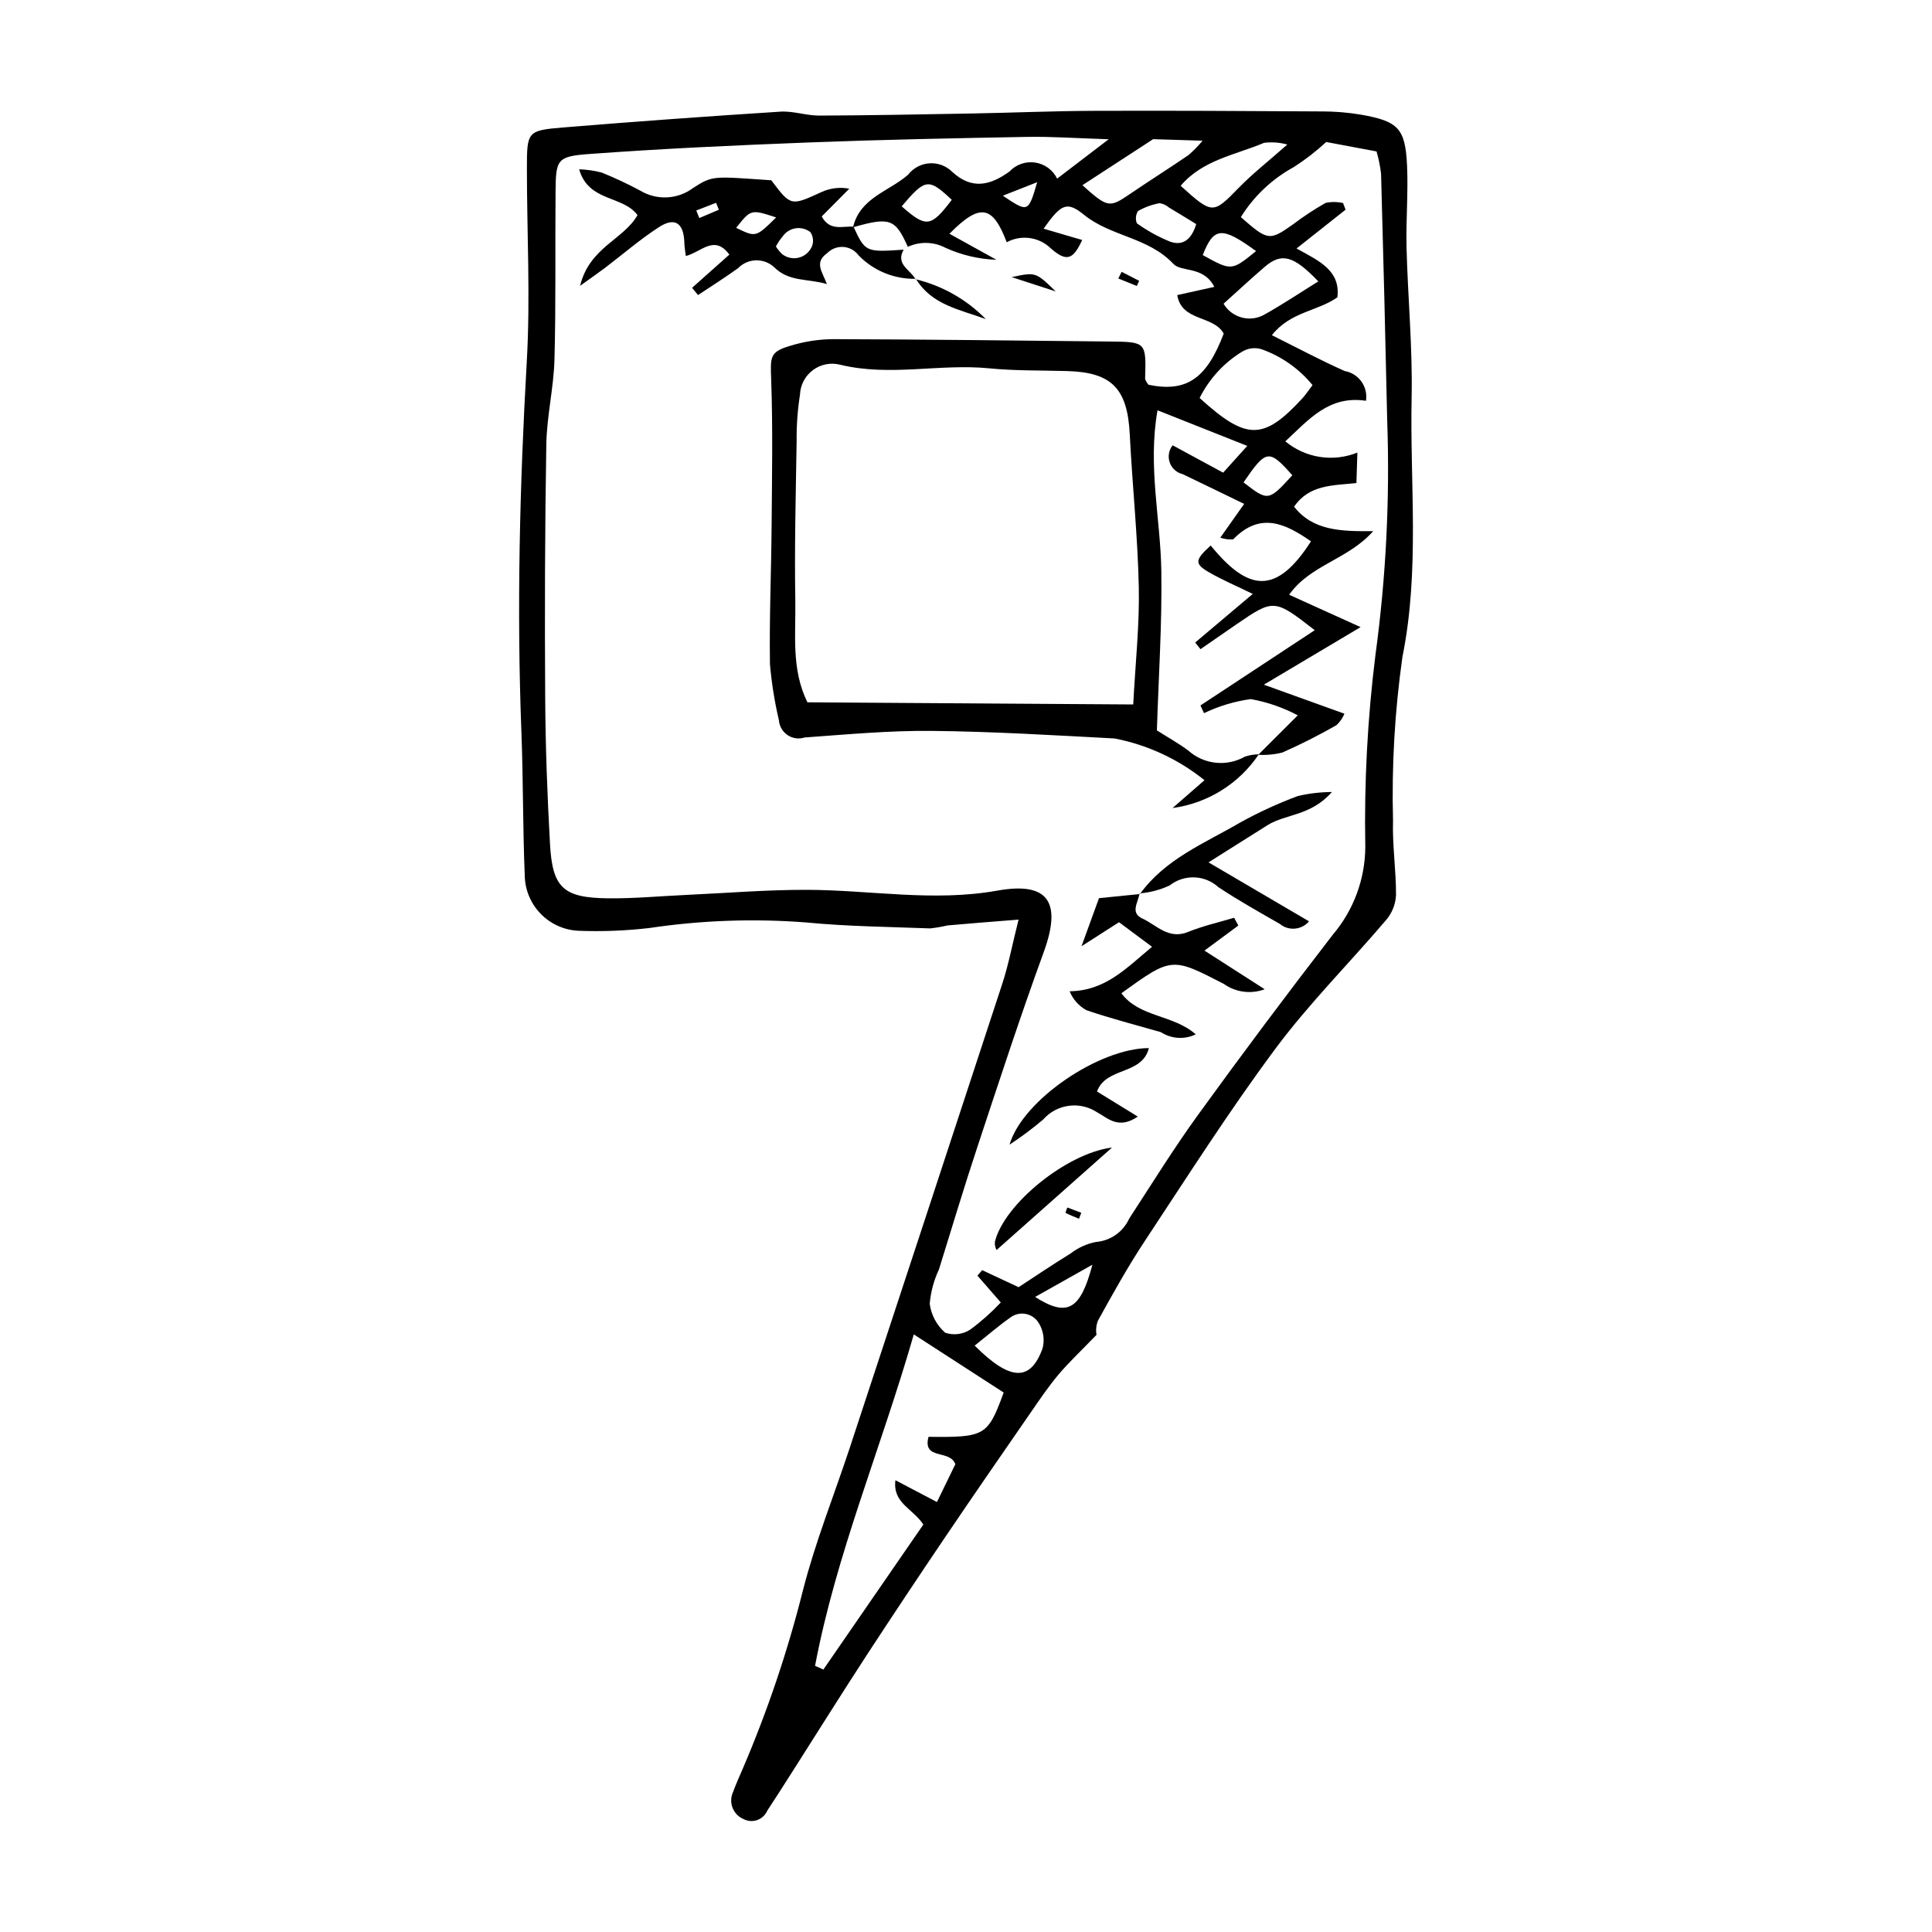
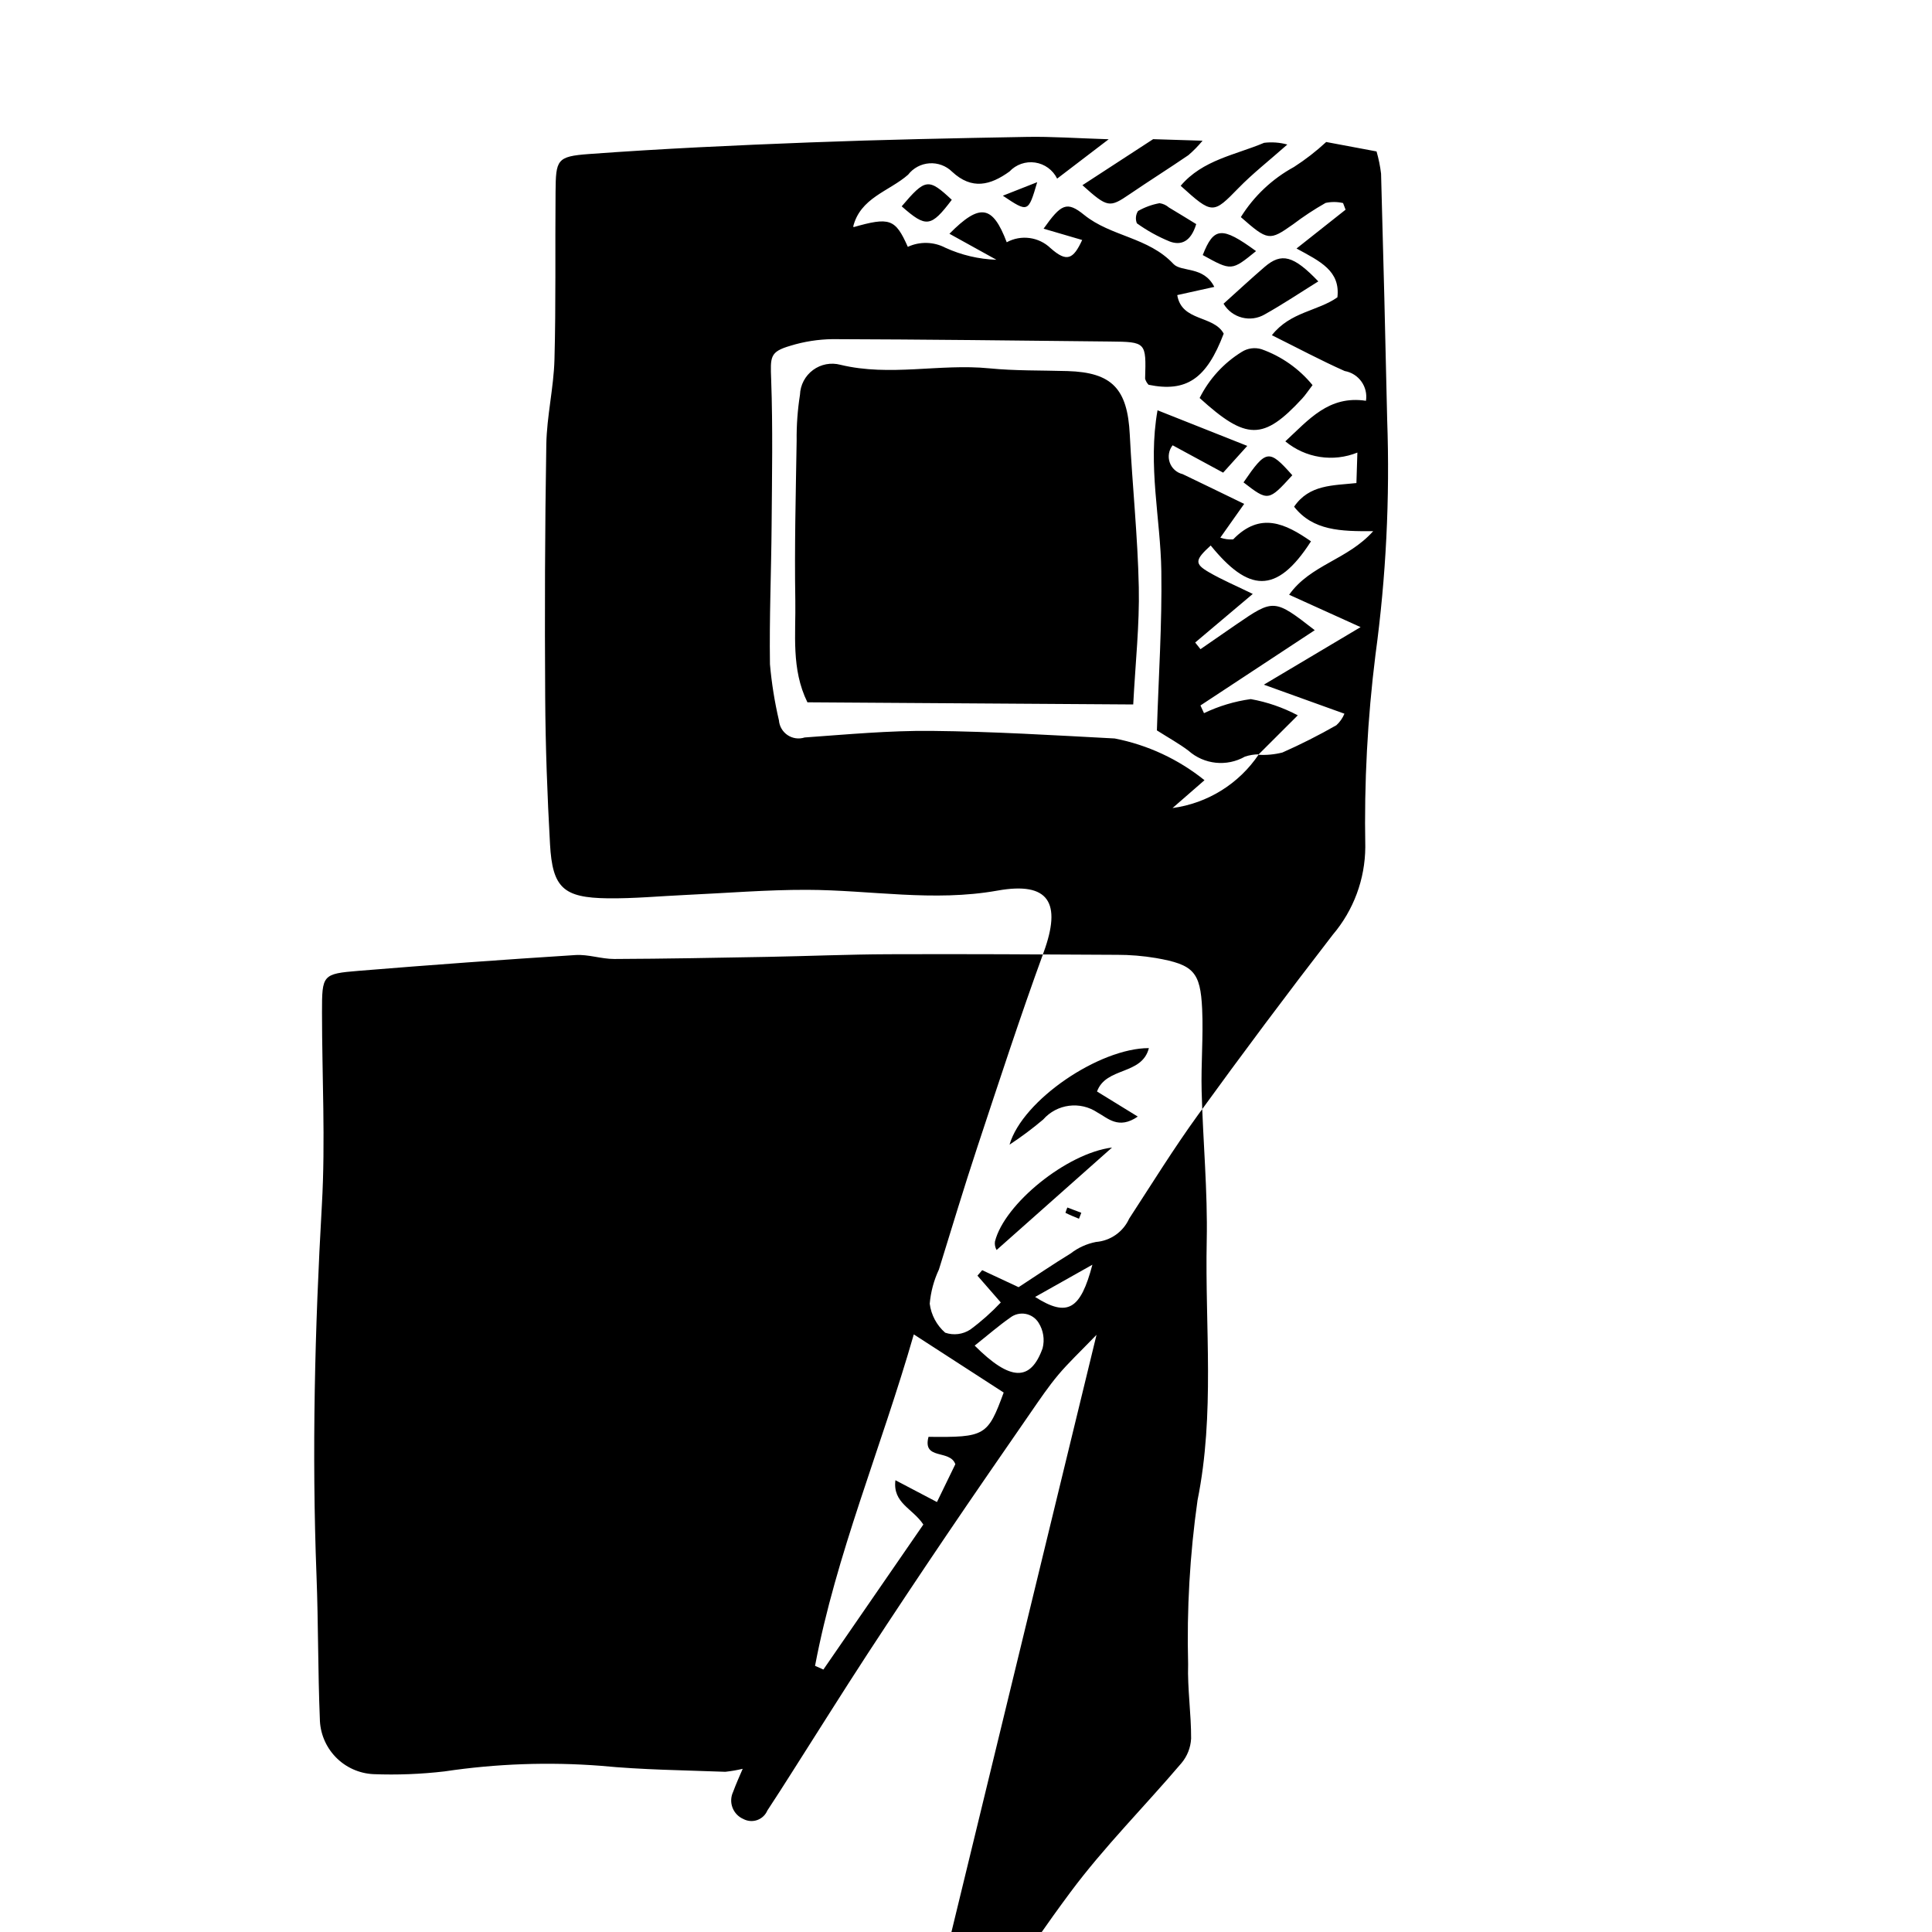
<svg xmlns="http://www.w3.org/2000/svg" fill="#000000" width="800px" height="800px" version="1.1" viewBox="144 144 512 512">
  <g>
-     <path d="m434.59 497.74c-4.379 4.539-7.445 7.402-10.121 10.586-2.621 3.117-4.91 6.519-7.231 9.875-7.516 10.875-15.035 21.742-22.441 32.691-7.062 10.441-14.047 20.938-20.949 31.488-6.703 10.285-13.211 20.699-19.812 31.051-2.203 3.457-4.391 6.926-6.656 10.34h-0.008c-0.492 1.191-1.469 2.117-2.68 2.555-1.215 0.434-2.555 0.336-3.695-0.27-1.328-0.574-2.367-1.664-2.879-3.019-0.516-1.355-0.453-2.859 0.164-4.172 0.762-2.07 1.664-4.09 2.543-6.117v0.004c6.586-15.359 11.934-31.219 15.996-47.43 3.281-12.785 8.25-25.133 12.395-37.703 13.504-40.977 26.977-81.965 40.414-122.96 1.629-4.984 2.602-10.18 4.297-16.953-7.242 0.586-13.027 1.016-18.801 1.539h-0.008c-1.512 0.359-3.047 0.621-4.59 0.793-11-0.418-22.043-0.52-32.984-1.586-13.824-1.062-27.723-0.566-41.434 1.48-6.258 0.73-12.559 0.973-18.855 0.73-3.801-0.184-7.387-1.812-10.023-4.551-2.641-2.742-4.133-6.387-4.172-10.188-0.516-12.594-0.395-25.211-0.879-37.805-1.266-32.812-0.449-65.562 1.422-98.34 0.969-16.957 0.035-34.023 0.031-51.039 0-9.906 0.082-10.176 9.699-10.965 19.145-1.57 38.305-2.965 57.477-4.184 3.394-0.219 6.859 1.055 10.289 1.043 13.531-0.055 27.059-0.312 40.586-0.559 10.715-0.195 21.426-0.66 32.137-0.699 20.16-0.074 40.32 0.031 60.48 0.156l0.004-0.004c3.469 0 6.934 0.285 10.355 0.859 9.906 1.742 11.766 3.621 12.223 13.535 0.332 7.231-0.32 14.5-0.137 21.742 0.34 13.215 1.621 26.438 1.348 39.633-0.477 22.914 2.199 45.82-2.438 68.797-2.035 14.371-2.871 28.883-2.492 43.391-0.199 6.578 0.828 13.188 0.793 19.777h-0.004c-0.125 2.375-1.02 4.644-2.547 6.465-9.754 11.477-20.496 22.195-29.453 34.25-12.211 16.426-23.23 33.746-34.527 50.84-4.508 6.82-8.496 13.992-12.449 21.156v0.004c-0.477 1.195-0.609 2.5-0.387 3.766zm-50.008-288.32c-3.305-7.453-4.781-7.981-14.523-5.184 1.832-7.844 9.527-9.488 14.594-13.934 1.363-1.766 3.418-2.867 5.644-3.019 2.227-0.156 4.414 0.652 6.008 2.215 5.269 4.91 10.184 3.586 15.215-0.043 1.742-1.863 4.289-2.75 6.809-2.375 2.523 0.375 4.699 1.965 5.824 4.258l13.664-10.434c-8.719-0.273-15.18-0.742-21.625-0.625-19.23 0.348-38.465 0.73-57.68 1.469-19.5 0.75-39.004 1.641-58.457 3.074-8.531 0.629-8.75 1.508-8.828 10.105-0.137 14.793 0.113 29.59-0.289 44.371-0.207 7.512-2.035 14.988-2.16 22.5-0.375 22.379-0.438 44.77-0.297 67.152 0.082 12.926 0.555 25.859 1.277 38.766 0.648 11.566 3.519 14.203 15.309 14.348 6.91 0.082 13.832-0.582 20.746-0.898 10.676-0.488 21.352-1.379 32.027-1.352 16.82 0.043 33.5 3.246 50.508 0.203 13.66-2.445 17.023 3.231 12.234 16.348-6.238 17.098-11.879 34.418-17.602 51.699-3.555 10.738-6.801 21.582-10.16 32.387h-0.004c-1.336 2.848-2.156 5.91-2.43 9.047 0.383 2.973 1.84 5.707 4.098 7.68 2.231 0.766 4.688 0.457 6.66-0.836 2.902-2.144 5.606-4.547 8.078-7.176-2.578-2.957-4.383-5.031-6.188-7.102l1.258-1.453c3.227 1.508 6.453 3.016 9.645 4.504 4.793-3.125 9.215-6.129 13.77-8.918v0.004c1.977-1.543 4.293-2.594 6.754-3.07 3.832-0.309 7.191-2.672 8.777-6.172 6.023-9.238 11.832-18.641 18.297-27.566 11.641-16.074 23.531-31.969 35.668-47.68 5.512-6.484 8.562-14.703 8.617-23.215-0.316-17.035 0.582-34.07 2.695-50.973 2.805-20.621 3.844-41.438 3.106-62.234-0.473-21.746-1.012-43.492-1.621-65.234h0.004c-0.238-2.004-0.641-3.988-1.203-5.926-4.992-0.934-9.879-1.852-13.344-2.5-2.648 2.453-5.508 4.672-8.547 6.625-5.758 3.137-10.605 7.711-14.07 13.277 7.164 6.305 7.594 6.332 13.781 1.957v0.004c2.762-2.094 5.656-4.004 8.672-5.715 1.527-0.332 3.113-0.32 4.637 0.035l0.664 1.758-12.996 10.285c6.309 3.434 11.633 5.93 10.832 12.934-5.215 3.691-12.473 3.809-17.363 10.043 6.957 3.457 13.031 6.707 19.305 9.496v-0.004c3.711 0.66 6.215 4.164 5.629 7.887-9.887-1.492-15.172 5.035-21.371 10.746 2.617 2.176 5.773 3.602 9.137 4.125 3.359 0.523 6.801 0.129 9.957-1.148l-0.254 8.078c-6.227 0.668-12.508 0.371-16.516 6.269 4.992 6.352 12.324 6.555 20.969 6.477-6.824 7.644-16.605 8.848-22.285 16.855 6.289 2.848 11.867 5.375 18.941 8.578-8.699 5.176-16.277 9.684-25.641 15.254 8.34 3.004 14.59 5.254 21.352 7.691v0.004c-0.473 1.164-1.203 2.207-2.133 3.051-4.637 2.652-9.41 5.066-14.297 7.227-2.09 0.531-4.25 0.734-6.402 0.602 3.231-3.227 6.465-6.449 10.473-10.453-3.906-2.07-8.109-3.523-12.465-4.301-4.297 0.594-8.477 1.852-12.391 3.727l-0.938-2.043c10.027-6.606 20.059-13.211 30.289-19.945-10.707-8.324-10.855-8.336-20.766-1.543-3.18 2.18-6.344 4.383-9.516 6.574l-1.402-1.766c4.816-4.066 9.633-8.133 15.258-12.875-4.496-2.199-8.203-3.758-11.645-5.766-3.852-2.246-3.688-3.242 0.496-7.07 9.867 12.109 17.301 13.359 26.578-1.102-6.805-4.738-13.457-7.914-20.625-0.516l-0.004-0.004c-1.152 0.086-2.309-0.066-3.398-0.457 2.07-2.934 3.801-5.379 6.32-8.945-5.758-2.789-11.023-5.367-16.312-7.891h-0.004c-1.59-0.379-2.879-1.547-3.414-3.094-0.535-1.547-0.246-3.258 0.77-4.543 4.586 2.484 8.793 4.762 13.387 7.25 2-2.215 3.797-4.207 6.394-7.09-8.219-3.262-15.531-6.164-23.781-9.438-2.621 14.789 0.801 28.691 1.008 42.633 0.207 14.074-0.738 28.164-1.176 42.199 3.098 1.973 5.859 3.488 8.352 5.367l0.004 0.004c4.137 3.68 10.164 4.316 14.977 1.578 1.184-0.395 2.422-0.598 3.672-0.605-5.231 7.797-13.555 12.98-22.859 14.234 2.91-2.531 5.644-4.918 8.469-7.375-6.918-5.566-15.09-9.367-23.805-11.062-16.18-0.855-32.371-1.848-48.566-2.008-11.199-0.109-22.422 0.949-33.613 1.746v0.004c-1.52 0.488-3.176 0.258-4.5-0.629s-2.172-2.332-2.297-3.922c-1.141-4.887-1.934-9.852-2.375-14.855-0.188-12.273 0.344-24.559 0.438-36.84 0.098-12.863 0.344-25.742-0.117-38.594-0.219-6.098-0.391-7.371 5.109-8.977l0.004-0.004c3.602-1.105 7.34-1.691 11.109-1.746 24.504 0.074 49.012 0.367 73.516 0.629 9.664 0.102 9.648 0.152 9.359 9.871 0.176 0.594 0.488 1.137 0.914 1.59 10.039 2.055 15.375-1.574 19.914-13.551-2.672-4.93-11.145-3.133-12.309-10.215 3.414-0.754 6.441-1.426 9.816-2.172-2.828-5.613-8.734-3.836-10.848-6.098-6.613-7.078-16.539-7.223-23.656-12.992-4.59-3.719-6.086-2.887-10.738 3.664 3.703 1.086 7 2.051 10.23 2.996-2.363 5.125-4.066 5.977-8.355 2.184v0.004c-3.117-3.016-7.832-3.66-11.641-1.586-3.742-9.855-7.094-10.43-15.184-2.254 4.316 2.387 8.383 4.641 12.449 6.891-4.672-0.156-9.27-1.238-13.523-3.184-3.102-1.621-6.781-1.707-9.957-0.238zm59.734 121.27c0.578-11.078 1.684-21.078 1.477-31.055-0.281-13.5-1.715-26.973-2.391-40.473-0.605-12.129-4.688-16.469-16.488-16.824-6.926-0.207-13.887-0.047-20.766-0.727-13.113-1.293-26.258 2.238-39.41-0.934-2.512-0.672-5.191-0.164-7.281 1.383-2.09 1.543-3.363 3.957-3.457 6.555-0.633 4.031-0.93 8.105-0.883 12.188-0.223 14.109-0.594 28.227-0.352 42.332 0.156 8.926-1.129 18.168 3.207 26.984 28.379 0.188 56.453 0.375 86.344 0.57zm-84.32 254.77 2.207 0.988c8.918-12.938 17.836-25.875 26.492-38.43-2.828-4.305-8.156-5.644-7.402-11.746 4.031 2.117 7.246 3.809 11.008 5.785 1.883-3.875 3.481-7.168 4.871-10.027-1.418-4.004-8.762-0.973-7.109-7.254 14.992 0.164 15.703-0.238 19.922-11.738-7.336-4.746-14.785-9.566-23.82-15.41-8.781 30.5-20.566 58.223-26.168 87.832zm131.84-339.4c-3.551-4.344-8.227-7.633-13.512-9.512-1.777-0.547-3.703-0.281-5.266 0.719-4.777 2.953-8.637 7.18-11.145 12.207 12.41 11.277 16.891 11.27 27.172 0.152 0.848-0.914 1.531-1.977 2.75-3.566zm-42.242-65.18-18.742 12.199c6.703 6.016 7.176 6.019 12.543 2.363 5.133-3.496 10.395-6.809 15.523-10.309h0.004c1.363-1.172 2.621-2.457 3.766-3.844zm35.559 1.418v0.004c-2.004-0.551-4.098-0.703-6.16-0.453-7.59 3.215-16.285 4.508-22.105 11.391 8.438 7.633 8.586 7.512 15.352 0.57 3.699-3.797 7.914-7.09 12.914-11.508zm-16.902 42.191c2.246 3.793 7.133 5.055 10.934 2.82 4.82-2.695 9.418-5.781 14.18-8.738-6.562-6.848-9.734-7.691-14.219-3.84-3.609 3.102-7.094 6.344-10.895 9.758zm-65.953 276.11c9.516 9.523 14.828 9.52 18 0.707 0.594-2.301 0.211-4.746-1.059-6.754-0.77-1.242-2.027-2.098-3.465-2.359-1.438-0.258-2.918 0.105-4.07 1.004-3.039 2.125-5.848 4.574-9.406 7.402zm58.711-297.21c-2.566-1.566-4.879-3.008-7.223-4.398-0.703-0.617-1.57-1.016-2.496-1.145-2.004 0.363-3.93 1.066-5.699 2.074-0.625 0.973-0.738 2.188-0.309 3.258 2.719 1.953 5.656 3.578 8.758 4.84 2.914 1.066 5.543 0.09 6.969-4.629zm12.535 68.449c6.523 5.039 6.633 5.023 12.93-1.895-6.199-6.988-6.922-6.879-12.93 1.895zm-77.312-74.887c-6.184-5.785-6.984-5.68-13.277 1.73 6.5 5.727 7.75 5.566 13.277-1.73zm80.633 13.594c-9.078-6.625-11.207-6.391-14.129 1.051 7.637 4.223 7.637 4.223 14.129-1.051zm-58.551 277.16c8.641 5.5 12.051 3.305 15.18-8.543-5.148 2.898-9.504 5.352-15.18 8.543zm-8.551-291.84c6.727 4.496 6.727 4.496 9.105-3.586-3.039 1.195-5.309 2.09-9.105 3.586z" />
+     <path d="m434.59 497.74c-4.379 4.539-7.445 7.402-10.121 10.586-2.621 3.117-4.91 6.519-7.231 9.875-7.516 10.875-15.035 21.742-22.441 32.691-7.062 10.441-14.047 20.938-20.949 31.488-6.703 10.285-13.211 20.699-19.812 31.051-2.203 3.457-4.391 6.926-6.656 10.34h-0.008c-0.492 1.191-1.469 2.117-2.68 2.555-1.215 0.434-2.555 0.336-3.695-0.27-1.328-0.574-2.367-1.664-2.879-3.019-0.516-1.355-0.453-2.859 0.164-4.172 0.762-2.07 1.664-4.09 2.543-6.117v0.004h-0.008c-1.512 0.359-3.047 0.621-4.59 0.793-11-0.418-22.043-0.52-32.984-1.586-13.824-1.062-27.723-0.566-41.434 1.48-6.258 0.73-12.559 0.973-18.855 0.73-3.801-0.184-7.387-1.812-10.023-4.551-2.641-2.742-4.133-6.387-4.172-10.188-0.516-12.594-0.395-25.211-0.879-37.805-1.266-32.812-0.449-65.562 1.422-98.34 0.969-16.957 0.035-34.023 0.031-51.039 0-9.906 0.082-10.176 9.699-10.965 19.145-1.57 38.305-2.965 57.477-4.184 3.394-0.219 6.859 1.055 10.289 1.043 13.531-0.055 27.059-0.312 40.586-0.559 10.715-0.195 21.426-0.66 32.137-0.699 20.16-0.074 40.32 0.031 60.48 0.156l0.004-0.004c3.469 0 6.934 0.285 10.355 0.859 9.906 1.742 11.766 3.621 12.223 13.535 0.332 7.231-0.32 14.5-0.137 21.742 0.34 13.215 1.621 26.438 1.348 39.633-0.477 22.914 2.199 45.82-2.438 68.797-2.035 14.371-2.871 28.883-2.492 43.391-0.199 6.578 0.828 13.188 0.793 19.777h-0.004c-0.125 2.375-1.02 4.644-2.547 6.465-9.754 11.477-20.496 22.195-29.453 34.25-12.211 16.426-23.23 33.746-34.527 50.84-4.508 6.82-8.496 13.992-12.449 21.156v0.004c-0.477 1.195-0.609 2.5-0.387 3.766zm-50.008-288.32c-3.305-7.453-4.781-7.981-14.523-5.184 1.832-7.844 9.527-9.488 14.594-13.934 1.363-1.766 3.418-2.867 5.644-3.019 2.227-0.156 4.414 0.652 6.008 2.215 5.269 4.91 10.184 3.586 15.215-0.043 1.742-1.863 4.289-2.75 6.809-2.375 2.523 0.375 4.699 1.965 5.824 4.258l13.664-10.434c-8.719-0.273-15.18-0.742-21.625-0.625-19.23 0.348-38.465 0.73-57.68 1.469-19.5 0.75-39.004 1.641-58.457 3.074-8.531 0.629-8.75 1.508-8.828 10.105-0.137 14.793 0.113 29.59-0.289 44.371-0.207 7.512-2.035 14.988-2.16 22.5-0.375 22.379-0.438 44.77-0.297 67.152 0.082 12.926 0.555 25.859 1.277 38.766 0.648 11.566 3.519 14.203 15.309 14.348 6.91 0.082 13.832-0.582 20.746-0.898 10.676-0.488 21.352-1.379 32.027-1.352 16.82 0.043 33.5 3.246 50.508 0.203 13.66-2.445 17.023 3.231 12.234 16.348-6.238 17.098-11.879 34.418-17.602 51.699-3.555 10.738-6.801 21.582-10.16 32.387h-0.004c-1.336 2.848-2.156 5.91-2.43 9.047 0.383 2.973 1.84 5.707 4.098 7.68 2.231 0.766 4.688 0.457 6.66-0.836 2.902-2.144 5.606-4.547 8.078-7.176-2.578-2.957-4.383-5.031-6.188-7.102l1.258-1.453c3.227 1.508 6.453 3.016 9.645 4.504 4.793-3.125 9.215-6.129 13.77-8.918v0.004c1.977-1.543 4.293-2.594 6.754-3.07 3.832-0.309 7.191-2.672 8.777-6.172 6.023-9.238 11.832-18.641 18.297-27.566 11.641-16.074 23.531-31.969 35.668-47.68 5.512-6.484 8.562-14.703 8.617-23.215-0.316-17.035 0.582-34.07 2.695-50.973 2.805-20.621 3.844-41.438 3.106-62.234-0.473-21.746-1.012-43.492-1.621-65.234h0.004c-0.238-2.004-0.641-3.988-1.203-5.926-4.992-0.934-9.879-1.852-13.344-2.5-2.648 2.453-5.508 4.672-8.547 6.625-5.758 3.137-10.605 7.711-14.07 13.277 7.164 6.305 7.594 6.332 13.781 1.957v0.004c2.762-2.094 5.656-4.004 8.672-5.715 1.527-0.332 3.113-0.32 4.637 0.035l0.664 1.758-12.996 10.285c6.309 3.434 11.633 5.93 10.832 12.934-5.215 3.691-12.473 3.809-17.363 10.043 6.957 3.457 13.031 6.707 19.305 9.496v-0.004c3.711 0.66 6.215 4.164 5.629 7.887-9.887-1.492-15.172 5.035-21.371 10.746 2.617 2.176 5.773 3.602 9.137 4.125 3.359 0.523 6.801 0.129 9.957-1.148l-0.254 8.078c-6.227 0.668-12.508 0.371-16.516 6.269 4.992 6.352 12.324 6.555 20.969 6.477-6.824 7.644-16.605 8.848-22.285 16.855 6.289 2.848 11.867 5.375 18.941 8.578-8.699 5.176-16.277 9.684-25.641 15.254 8.34 3.004 14.59 5.254 21.352 7.691v0.004c-0.473 1.164-1.203 2.207-2.133 3.051-4.637 2.652-9.41 5.066-14.297 7.227-2.09 0.531-4.25 0.734-6.402 0.602 3.231-3.227 6.465-6.449 10.473-10.453-3.906-2.07-8.109-3.523-12.465-4.301-4.297 0.594-8.477 1.852-12.391 3.727l-0.938-2.043c10.027-6.606 20.059-13.211 30.289-19.945-10.707-8.324-10.855-8.336-20.766-1.543-3.18 2.18-6.344 4.383-9.516 6.574l-1.402-1.766c4.816-4.066 9.633-8.133 15.258-12.875-4.496-2.199-8.203-3.758-11.645-5.766-3.852-2.246-3.688-3.242 0.496-7.07 9.867 12.109 17.301 13.359 26.578-1.102-6.805-4.738-13.457-7.914-20.625-0.516l-0.004-0.004c-1.152 0.086-2.309-0.066-3.398-0.457 2.07-2.934 3.801-5.379 6.32-8.945-5.758-2.789-11.023-5.367-16.312-7.891h-0.004c-1.59-0.379-2.879-1.547-3.414-3.094-0.535-1.547-0.246-3.258 0.77-4.543 4.586 2.484 8.793 4.762 13.387 7.25 2-2.215 3.797-4.207 6.394-7.09-8.219-3.262-15.531-6.164-23.781-9.438-2.621 14.789 0.801 28.691 1.008 42.633 0.207 14.074-0.738 28.164-1.176 42.199 3.098 1.973 5.859 3.488 8.352 5.367l0.004 0.004c4.137 3.68 10.164 4.316 14.977 1.578 1.184-0.395 2.422-0.598 3.672-0.605-5.231 7.797-13.555 12.98-22.859 14.234 2.91-2.531 5.644-4.918 8.469-7.375-6.918-5.566-15.09-9.367-23.805-11.062-16.18-0.855-32.371-1.848-48.566-2.008-11.199-0.109-22.422 0.949-33.613 1.746v0.004c-1.52 0.488-3.176 0.258-4.5-0.629s-2.172-2.332-2.297-3.922c-1.141-4.887-1.934-9.852-2.375-14.855-0.188-12.273 0.344-24.559 0.438-36.84 0.098-12.863 0.344-25.742-0.117-38.594-0.219-6.098-0.391-7.371 5.109-8.977l0.004-0.004c3.602-1.105 7.34-1.691 11.109-1.746 24.504 0.074 49.012 0.367 73.516 0.629 9.664 0.102 9.648 0.152 9.359 9.871 0.176 0.594 0.488 1.137 0.914 1.59 10.039 2.055 15.375-1.574 19.914-13.551-2.672-4.93-11.145-3.133-12.309-10.215 3.414-0.754 6.441-1.426 9.816-2.172-2.828-5.613-8.734-3.836-10.848-6.098-6.613-7.078-16.539-7.223-23.656-12.992-4.59-3.719-6.086-2.887-10.738 3.664 3.703 1.086 7 2.051 10.23 2.996-2.363 5.125-4.066 5.977-8.355 2.184v0.004c-3.117-3.016-7.832-3.66-11.641-1.586-3.742-9.855-7.094-10.43-15.184-2.254 4.316 2.387 8.383 4.641 12.449 6.891-4.672-0.156-9.27-1.238-13.523-3.184-3.102-1.621-6.781-1.707-9.957-0.238zm59.734 121.27c0.578-11.078 1.684-21.078 1.477-31.055-0.281-13.5-1.715-26.973-2.391-40.473-0.605-12.129-4.688-16.469-16.488-16.824-6.926-0.207-13.887-0.047-20.766-0.727-13.113-1.293-26.258 2.238-39.41-0.934-2.512-0.672-5.191-0.164-7.281 1.383-2.09 1.543-3.363 3.957-3.457 6.555-0.633 4.031-0.93 8.105-0.883 12.188-0.223 14.109-0.594 28.227-0.352 42.332 0.156 8.926-1.129 18.168 3.207 26.984 28.379 0.188 56.453 0.375 86.344 0.57zm-84.32 254.77 2.207 0.988c8.918-12.938 17.836-25.875 26.492-38.43-2.828-4.305-8.156-5.644-7.402-11.746 4.031 2.117 7.246 3.809 11.008 5.785 1.883-3.875 3.481-7.168 4.871-10.027-1.418-4.004-8.762-0.973-7.109-7.254 14.992 0.164 15.703-0.238 19.922-11.738-7.336-4.746-14.785-9.566-23.82-15.41-8.781 30.5-20.566 58.223-26.168 87.832zm131.84-339.4c-3.551-4.344-8.227-7.633-13.512-9.512-1.777-0.547-3.703-0.281-5.266 0.719-4.777 2.953-8.637 7.18-11.145 12.207 12.41 11.277 16.891 11.27 27.172 0.152 0.848-0.914 1.531-1.977 2.75-3.566zm-42.242-65.18-18.742 12.199c6.703 6.016 7.176 6.019 12.543 2.363 5.133-3.496 10.395-6.809 15.523-10.309h0.004c1.363-1.172 2.621-2.457 3.766-3.844zm35.559 1.418v0.004c-2.004-0.551-4.098-0.703-6.16-0.453-7.59 3.215-16.285 4.508-22.105 11.391 8.438 7.633 8.586 7.512 15.352 0.57 3.699-3.797 7.914-7.09 12.914-11.508zm-16.902 42.191c2.246 3.793 7.133 5.055 10.934 2.82 4.82-2.695 9.418-5.781 14.18-8.738-6.562-6.848-9.734-7.691-14.219-3.84-3.609 3.102-7.094 6.344-10.895 9.758zm-65.953 276.11c9.516 9.523 14.828 9.52 18 0.707 0.594-2.301 0.211-4.746-1.059-6.754-0.77-1.242-2.027-2.098-3.465-2.359-1.438-0.258-2.918 0.105-4.07 1.004-3.039 2.125-5.848 4.574-9.406 7.402zm58.711-297.21c-2.566-1.566-4.879-3.008-7.223-4.398-0.703-0.617-1.57-1.016-2.496-1.145-2.004 0.363-3.93 1.066-5.699 2.074-0.625 0.973-0.738 2.188-0.309 3.258 2.719 1.953 5.656 3.578 8.758 4.84 2.914 1.066 5.543 0.09 6.969-4.629zm12.535 68.449c6.523 5.039 6.633 5.023 12.93-1.895-6.199-6.988-6.922-6.879-12.93 1.895zm-77.312-74.887c-6.184-5.785-6.984-5.68-13.277 1.73 6.5 5.727 7.75 5.566 13.277-1.73zm80.633 13.594c-9.078-6.625-11.207-6.391-14.129 1.051 7.637 4.223 7.637 4.223 14.129-1.051zm-58.551 277.16c8.641 5.5 12.051 3.305 15.18-8.543-5.148 2.898-9.504 5.352-15.18 8.543zm-8.551-291.84c6.727 4.496 6.727 4.496 9.105-3.586-3.039 1.195-5.309 2.09-9.105 3.586z" />
    <path d="m370.18 204.07c3.129 6.734 3.231 6.781 13.297 6.094-2.223 3.922 1.828 5.332 3.137 7.84l0.105-0.113v-0.004c-5.703 0.125-11.199-2.121-15.176-6.207-0.945-1.301-2.418-2.117-4.019-2.234-1.602-0.113-3.176 0.48-4.301 1.629-3.481 2.492-1.371 4.789-0.086 8.207-5.137-1.531-10.031-0.492-14.039-4.535l0.004 0.004c-2.731-2.457-6.91-2.328-9.48 0.297-3.457 2.504-7.086 4.773-10.637 7.144l-1.578-1.918c3.219-2.863 6.434-5.731 9.887-8.805-4.008-5.391-7.422-0.676-11.539 0.375-0.164-1.359-0.367-2.367-0.391-3.379-0.113-5.316-2.449-7.047-6.719-4.285-5 3.234-9.535 7.18-14.293 10.793-1.625 1.234-3.309 2.391-6.617 4.766 2.465-10.227 11.621-12.289 15.207-18.742-3.938-5.281-12.984-3.441-15.457-12.133 1.992 0.07 3.973 0.352 5.91 0.844 3.504 1.406 6.926 3.008 10.25 4.797 4.398 2.656 9.969 2.375 14.078-0.715 5.223-3.394 5.457-3.035 20.68-2.016 5.199 6.91 5.168 6.844 13.336 3.109v-0.004c2.293-1.043 4.852-1.344 7.324-0.867-2.379 2.394-4.758 4.789-7.297 7.348 2.129 3.977 5.543 2.504 8.414 2.711zm-20.555 5.254h-0.004c0.465 0.711 1 1.375 1.598 1.98 1.23 0.988 2.852 1.355 4.387 0.996 1.539-0.363 2.828-1.41 3.492-2.844 0.582-1.281 0.453-2.773-0.336-3.938-1.113-0.863-2.531-1.23-3.926-1.016-1.391 0.219-2.629 1-3.426 2.16-0.695 0.816-1.293 1.711-1.789 2.66zm0.066-7.699c-6.684-2.184-6.684-2.184-10.598 2.754 5.215 2.543 5.215 2.543 10.594-2.754zm-21.172-1.84 0.805 1.996 5.184-2.195-0.742-1.84z" />
-     <path d="m445.98 380.77c-0.289 2.297-2.586 5.113 0.75 6.644 3.801 1.746 6.945 5.668 12.102 3.566 3.934-1.605 8.145-2.539 12.23-3.769l1.113 2.066c-2.707 2-5.41 4-8.984 6.641 5.352 3.434 10.164 6.519 15.965 10.242v0.004c-3.629 1.355-7.691 0.82-10.848-1.426-13.789-7.121-13.785-7.129-27.133 2.481 4.773 6.434 13.699 5.609 19.711 10.895l0.004-0.004c-2.965 1.441-6.469 1.223-9.234-0.574-6.582-1.891-13.227-3.606-19.707-5.805h0.004c-2.039-1.109-3.625-2.887-4.492-5.035 9.586-0.129 15.066-6.203 21.848-11.781-3.129-2.328-5.797-4.312-8.762-6.519-3.316 2.125-6.285 4.027-9.941 6.371 1.777-4.891 3.184-8.758 4.637-12.746 3.469-0.348 7.16-0.719 10.855-1.094z" />
    <path d="m446.1 380.92c6.688-9.281 17.09-13.426 26.477-18.891v-0.004c4.953-2.746 10.105-5.117 15.414-7.086 2.945-0.676 5.957-1.027 8.98-1.051-5.606 6.394-12.242 5.777-17.059 8.789-4.723 2.957-9.43 5.941-15.645 9.859 9.633 5.652 17.801 10.441 26.637 15.629h0.004c-1.965 2.312-5.43 2.613-7.762 0.672-5.469-3.141-10.992-6.223-16.238-9.715-3.621-3.297-9.09-3.496-12.941-0.469-2.516 1.172-5.219 1.887-7.984 2.109z" />
    <path d="m434.72 433.26c3.352 2.062 6.777 4.172 10.801 6.644-5.121 3.531-7.984 0.363-10.691-1.086v0.004c-4.582-3.082-10.734-2.281-14.375 1.863-2.836 2.398-5.812 4.621-8.918 6.66 3.438-11.855 23.855-25.602 36.93-25.586-1.848 7.254-11.348 4.91-13.746 11.5z" />
    <path d="m438.7 448.11-30.594 27.152c-0.391-0.684-0.543-1.477-0.43-2.258 2.496-9.957 19-23.387 31.023-24.895z" />
    <path d="m386.61 218c7.086 1.695 13.547 5.359 18.641 10.566-6.777-2.516-14.328-3.711-18.531-10.68z" />
-     <path d="m423.77 221.23-11.664-3.789c6.367-1.363 6.367-1.363 11.664 3.789z" />
-     <path d="m441.24 216.04c1.551 0.793 3.102 1.586 4.648 2.379l-0.629 1.367c-1.633-0.66-3.262-1.32-4.894-1.977z" />
    <path d="m429.94 466.98c-1.203-0.5-2.414-0.98-3.574-1.559l-0.004-0.004c0.133-0.48 0.297-0.953 0.496-1.414l3.699 1.398z" />
  </g>
</svg>